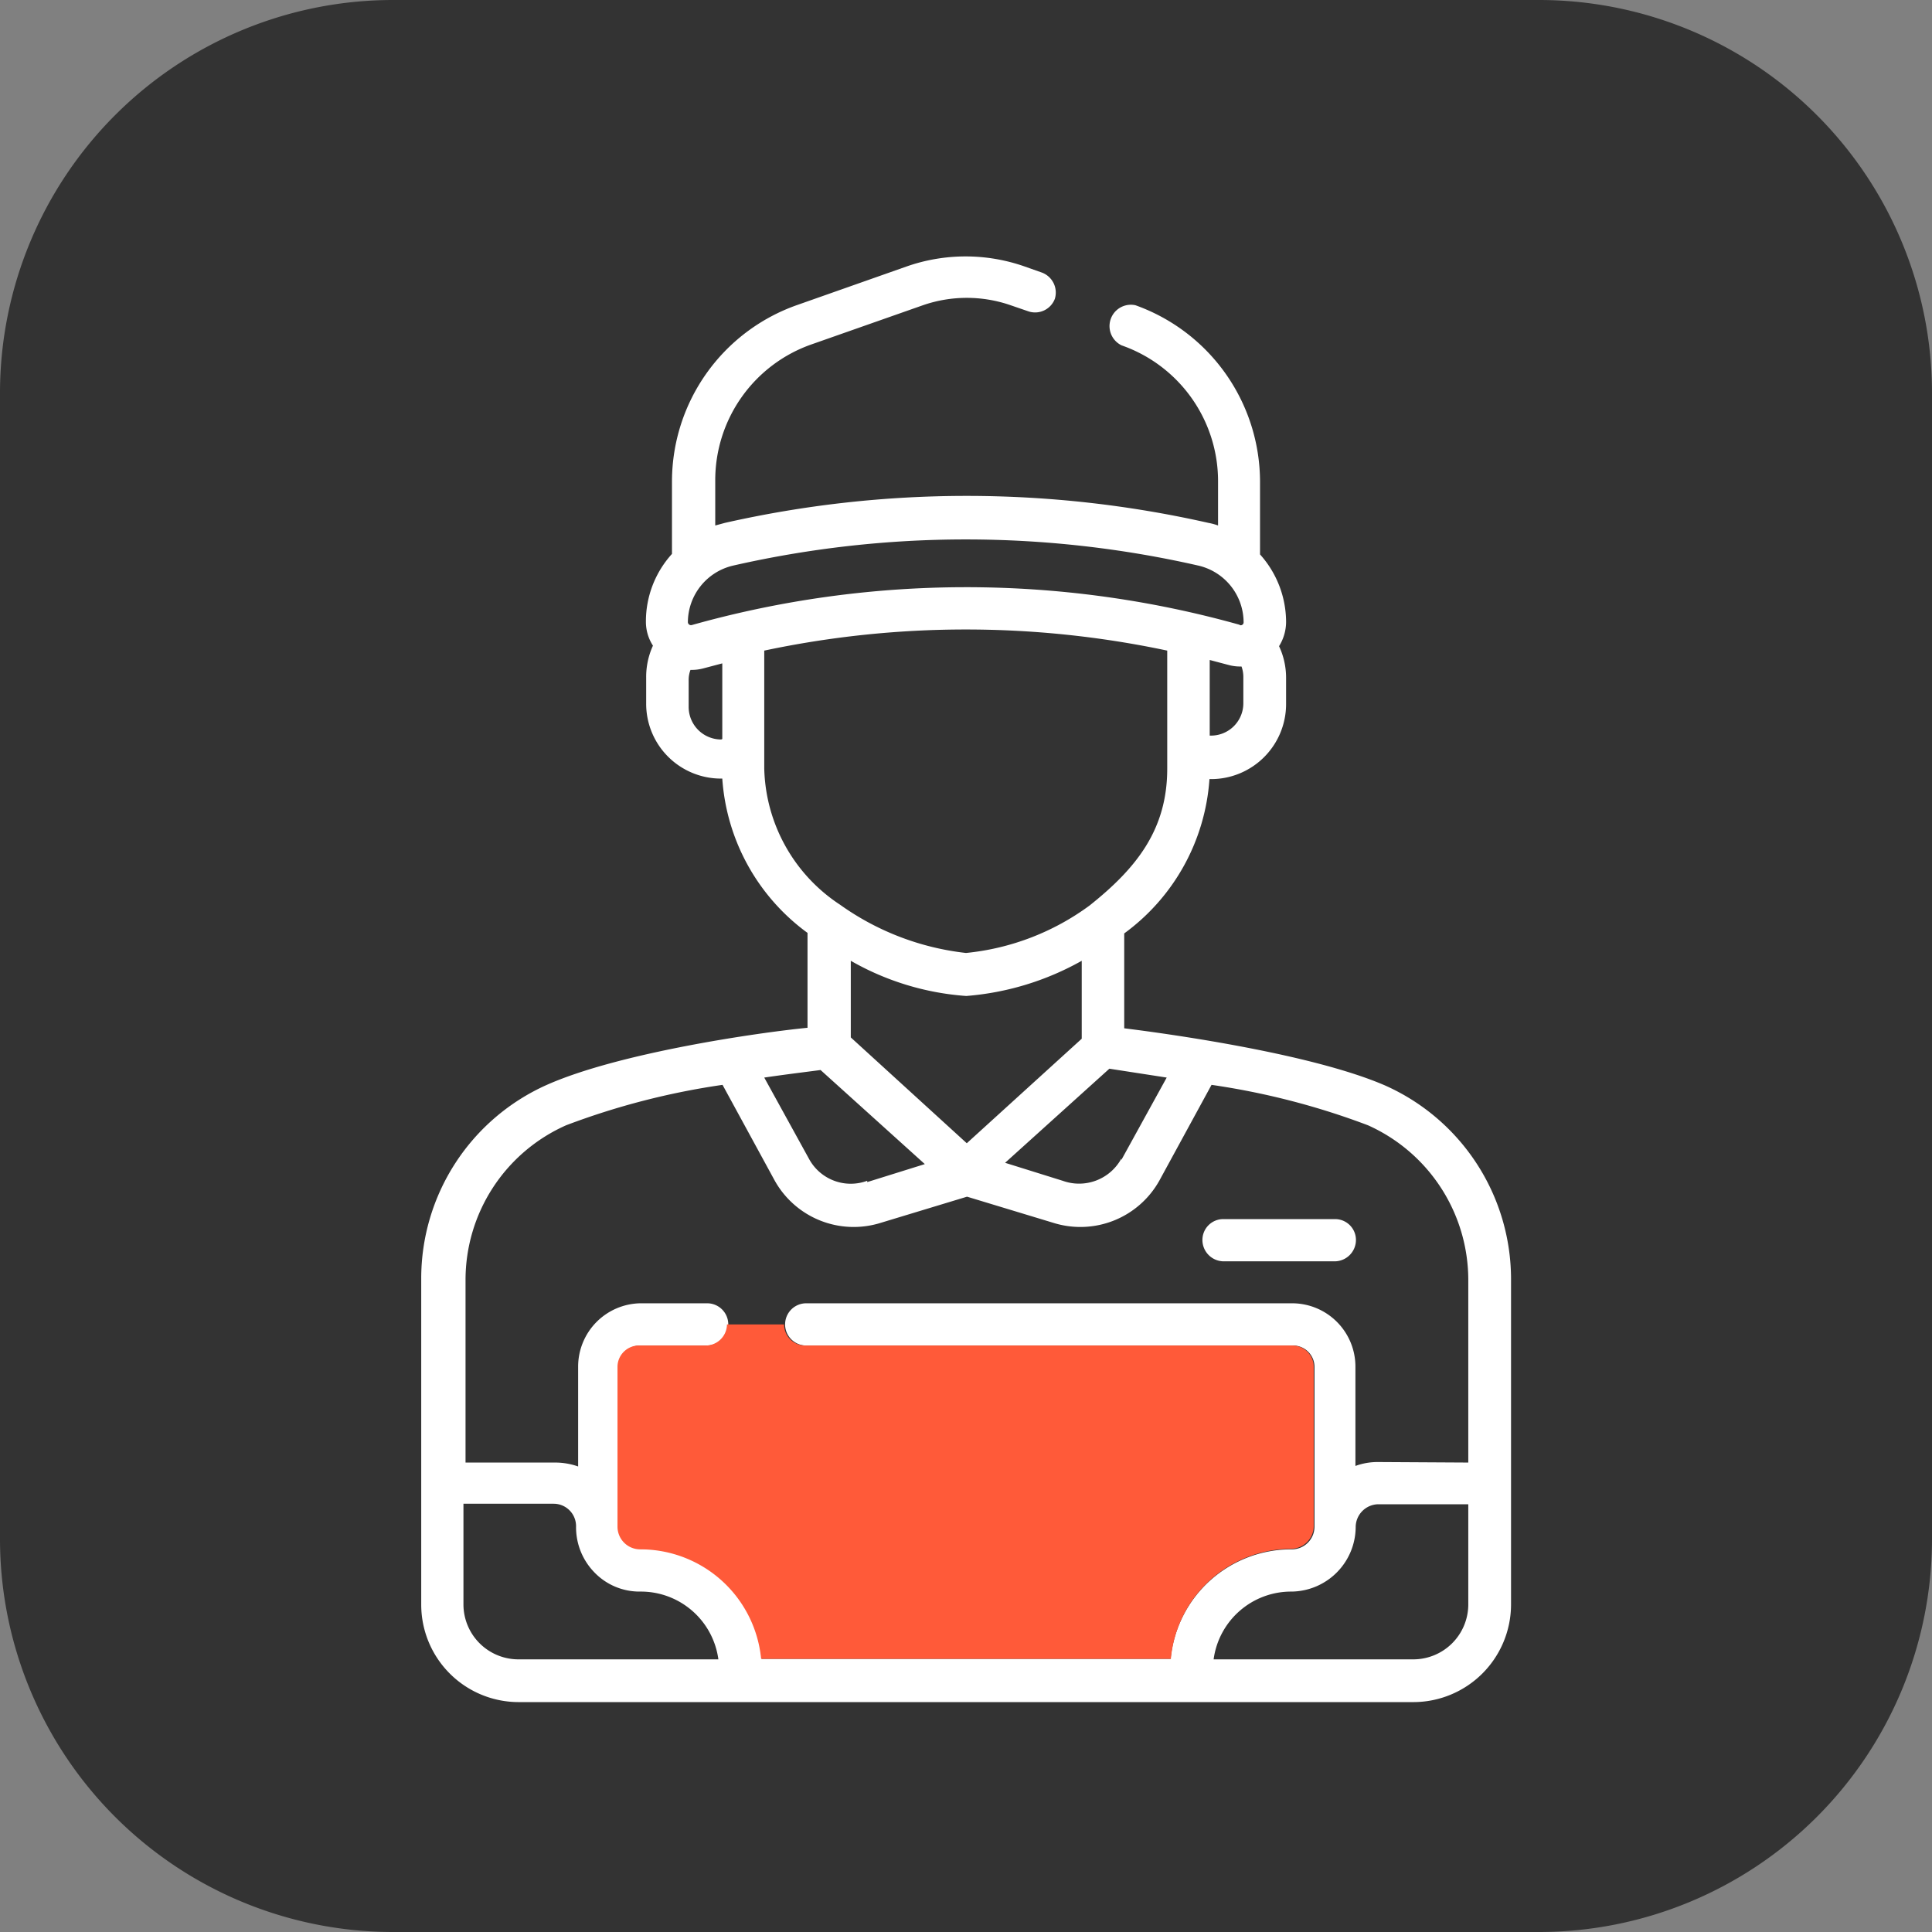
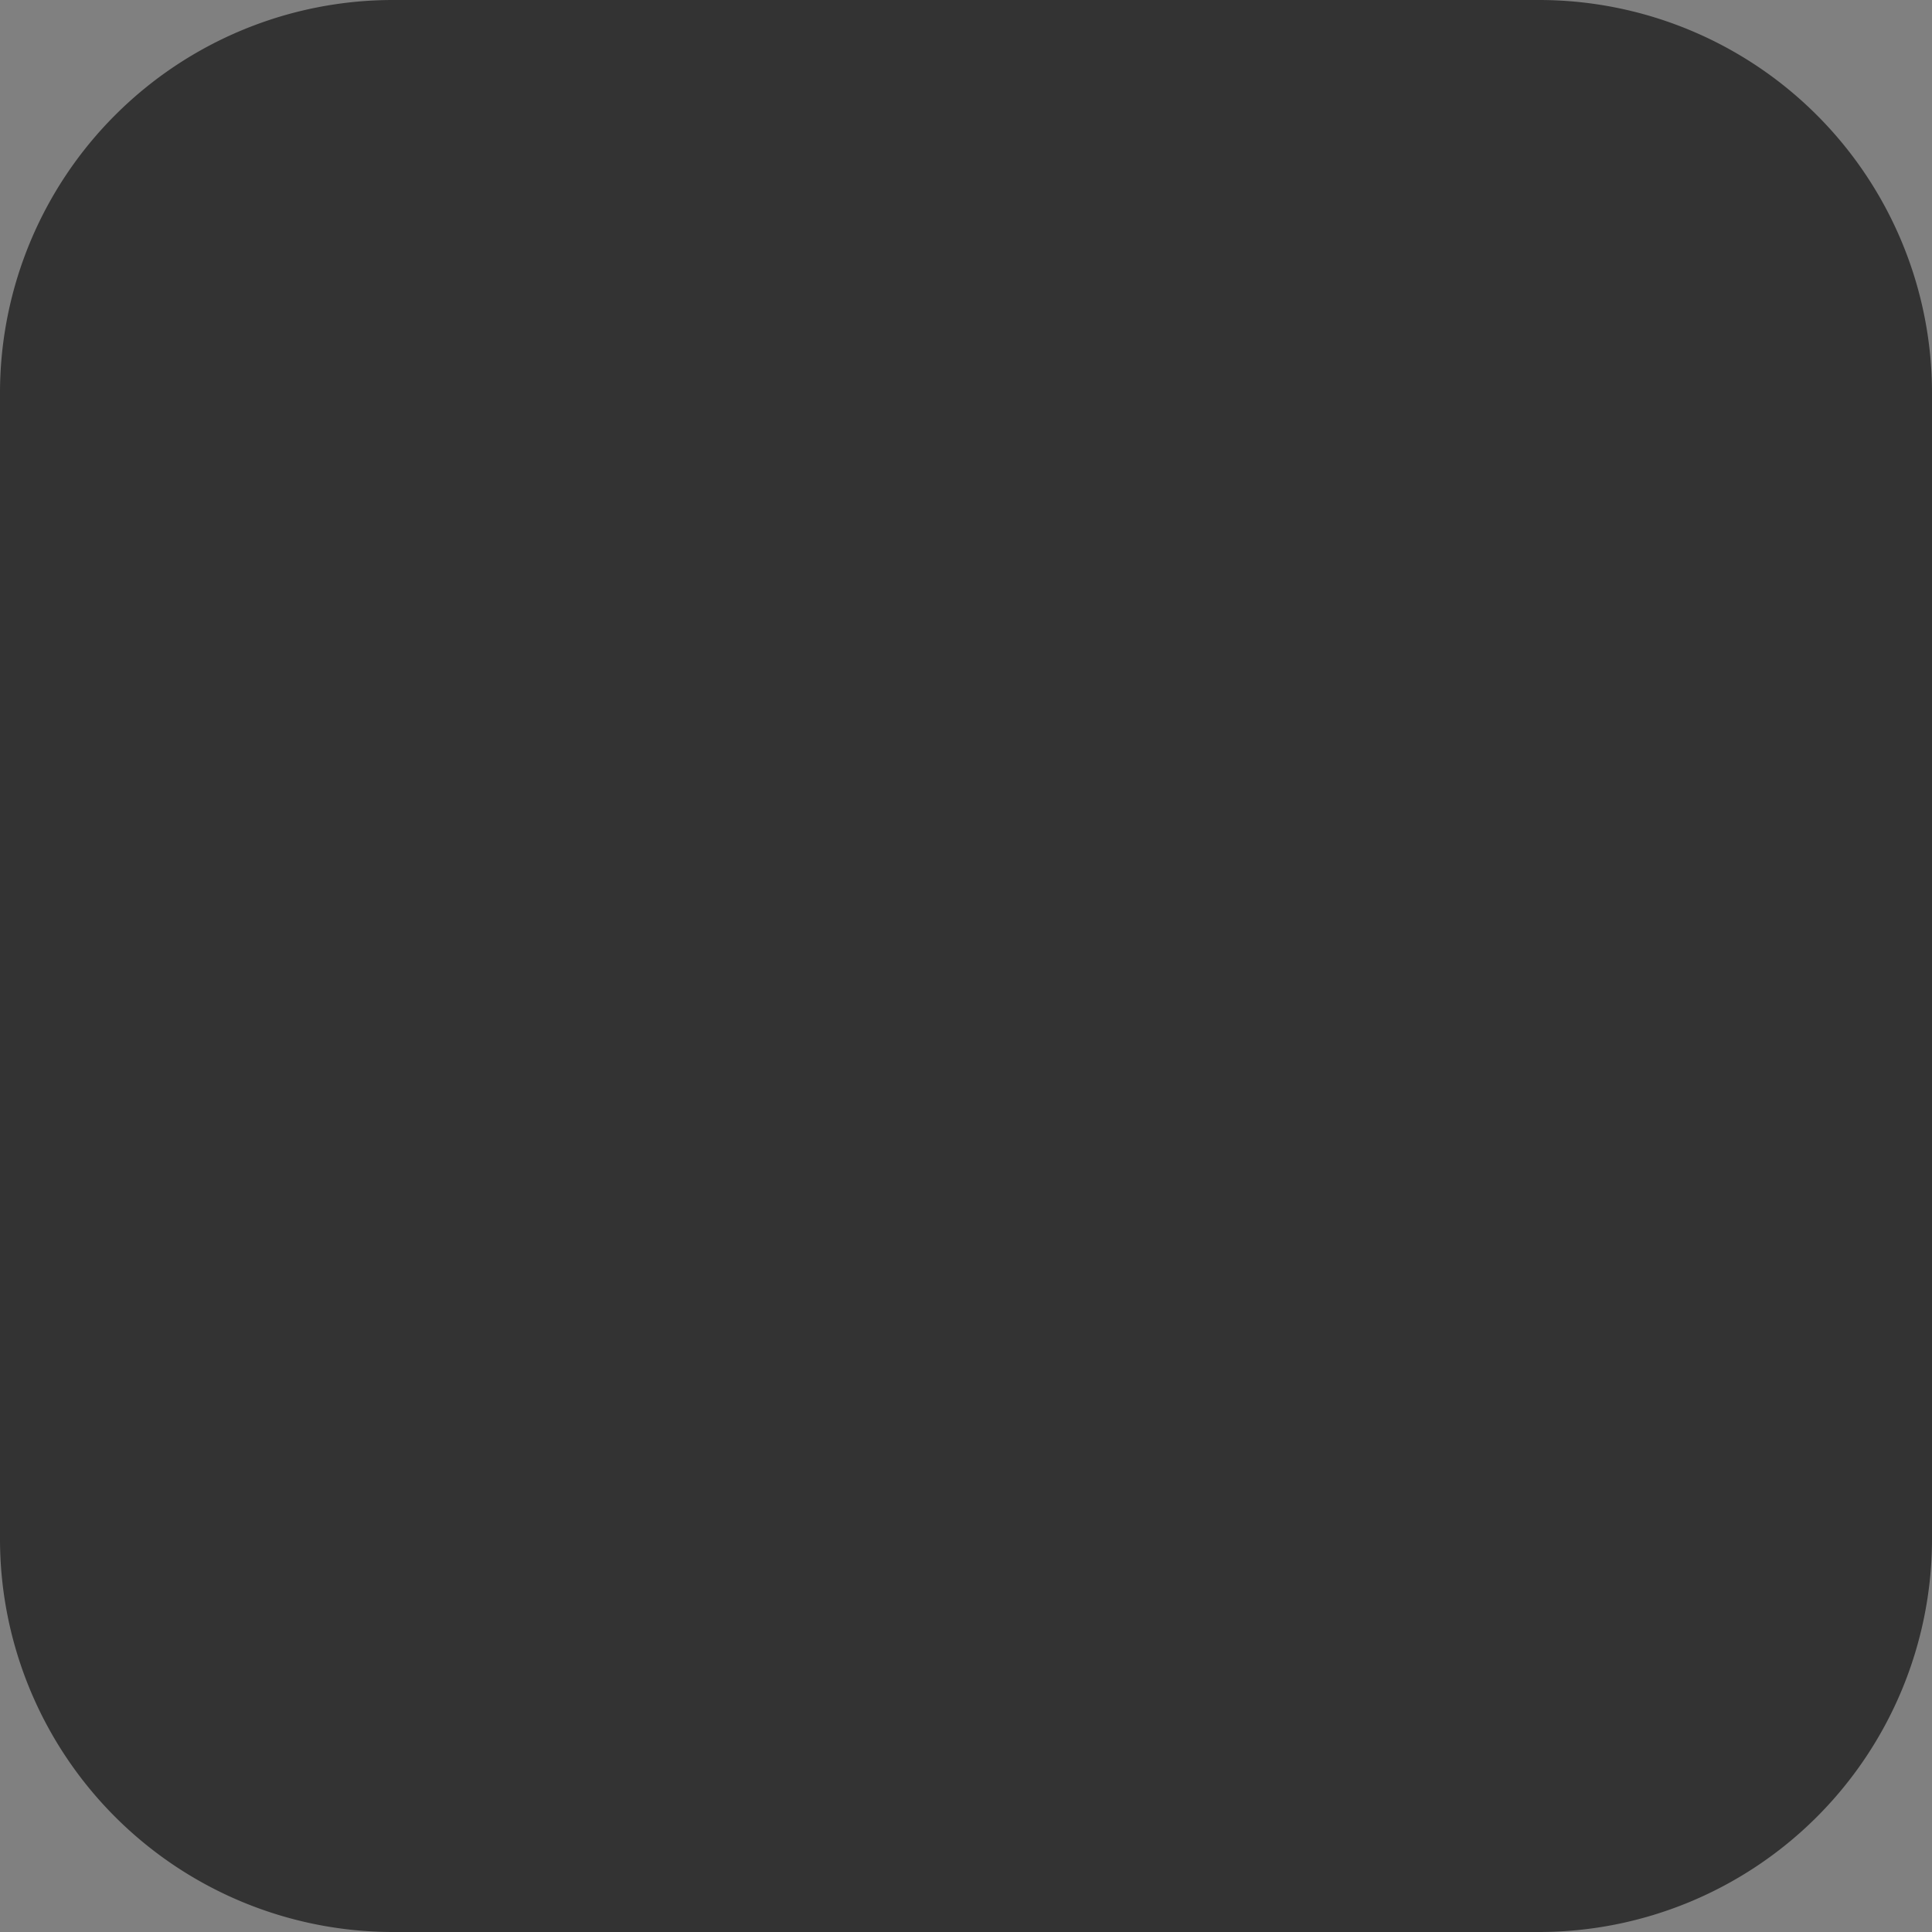
<svg xmlns="http://www.w3.org/2000/svg" id="Livello_1" data-name="Livello 1" viewBox="0 0 74.12 74.12">
  <rect x="0" y="0" width="74.12" height="74.12" fill="#808080" stroke="none" />
  <defs>
    <style>.cls-1{fill:#333;}.cls-2{fill:#fff;}.cls-3{fill:#ff5a39;}</style>
  </defs>
  <path class="cls-1" d="M59.48,74.56h-44A15.08,15.08,0,0,1,.44,59.48v-44A15.08,15.08,0,0,1,15.52.44h44A15.08,15.08,0,0,1,74.56,15.52v44A15.08,15.08,0,0,1,59.48,74.56Z" transform="translate(-0.44 -0.44)" />
-   <path class="cls-2" d="M58.41,49.49V62a3.75,3.75,0,0,1-3.74,3.74H20.33A3.74,3.74,0,0,1,16.6,62V49.49a8.13,8.13,0,0,1,4.82-7.43c2.77-1.23,8.07-2,10-2.19V36.23a8,8,0,0,1-3.27-5.92H28.1a2.87,2.87,0,0,1-2.87-2.88v-1a2.88,2.88,0,0,1,.26-1.22,1.68,1.68,0,0,1-.27-.93,3.85,3.85,0,0,1,1-2.59v-2.8A7.18,7.18,0,0,1,31,12.15l4.23-1.49a6.84,6.84,0,0,1,4.51,0l.68.24a.82.82,0,0,1,.49,1,.81.81,0,0,1-1,.49l-.67-.23a5.14,5.14,0,0,0-3.42,0l-4.24,1.49a5.52,5.52,0,0,0-3.7,5.22v1.73l.37-.1a42.08,42.08,0,0,1,18.55,0,2.24,2.24,0,0,1,.37.1V18.91a5.52,5.52,0,0,0-3.7-5.22A.82.82,0,0,1,44,12.15a7.2,7.2,0,0,1,4.78,6.76v2.8a3.89,3.89,0,0,1,1,2.59,1.77,1.77,0,0,1-.27.93,2.86,2.86,0,0,1,.27,1.22v1a2.88,2.88,0,0,1-2.88,2.88h-.06a8,8,0,0,1-3.27,5.92v3.64c1.94.24,7.25,1,10,2.19A8.14,8.14,0,0,1,58.41,49.49ZM56.77,62V58.15H53.31a.88.88,0,0,0-.86.87A2.49,2.49,0,0,1,50,61.5a3,3,0,0,0-3,2.6h7.68A2.11,2.11,0,0,0,56.77,62Zm0-5.45v-7a6.51,6.51,0,0,0-3.85-5.94,28.45,28.45,0,0,0-6-1.55l-2,3.67a3.47,3.47,0,0,1-4.08,1.62l-3.3-1-3.3,1a3.47,3.47,0,0,1-4.08-1.62l-2-3.67a28.35,28.35,0,0,0-6,1.55,6.49,6.49,0,0,0-3.86,5.94v7h3.46a2.68,2.68,0,0,1,.86.15V52.87A2.43,2.43,0,0,1,25,50.44h2.57a.81.81,0,0,1,0,1.62H25a.82.82,0,0,0-.82.81V59a.88.88,0,0,0,.87.86,4.64,4.64,0,0,1,4.61,4.22H45.35A4.65,4.65,0,0,1,50,59.88a.87.87,0,0,0,.87-.86V52.87a.82.82,0,0,0-.82-.81H41.44v0H39.82v0H35.17v0H33.55v0H31.37a.81.81,0,0,1,0-1.62H50a2.43,2.43,0,0,1,2.44,2.43v3.81a2.47,2.47,0,0,1,.86-.15ZM48.14,27.42v-1a1.18,1.18,0,0,0-.07-.41,1.71,1.71,0,0,1-.5-.06l-.72-.19v2.9h0A1.24,1.24,0,0,0,48.14,27.42Zm-.14-3a.11.11,0,0,0,.15-.11,2.24,2.24,0,0,0-1.73-2.17,40.18,40.18,0,0,0-17.86,0,2.24,2.24,0,0,0-1.73,2.17.12.12,0,0,0,.15.11A38.88,38.88,0,0,1,48,24.41Zm-2.78,5.52V25.4a37.29,37.29,0,0,0-15.46,0v4.52a6.43,6.43,0,0,0,2.91,5.23A10.28,10.28,0,0,0,37.5,37a9.59,9.59,0,0,0,4.74-1.82C44.05,33.74,45.22,32.26,45.22,29.93Zm-1.76,15,1.74-3.16L43,41.44l-4,3.61,2.21.69A1.85,1.85,0,0,0,43.46,44.89Zm-1.52-4.65V37.3a10.75,10.75,0,0,1-4.43,1.35h0a10.38,10.38,0,0,1-4.43-1.35v2.94l4.45,4.06Zm-8.23,5.5,2.21-.69-4-3.61c-.43.06-1.2.15-2.16.29l1.74,3.16A1.82,1.82,0,0,0,33.71,45.74Zm-5.56-17v-2.9l-.72.19a1.71,1.71,0,0,1-.5.06,1.1,1.1,0,0,0-.07.41v1a1.25,1.25,0,0,0,1.25,1.26ZM20.33,64.1H28a3,3,0,0,0-3-2.6,2.4,2.4,0,0,1-1.75-.73A2.48,2.48,0,0,1,22.54,59a.86.86,0,0,0-.86-.87H18.22V62A2.11,2.11,0,0,0,20.33,64.1Z" transform="translate(-0.44 -0.44)" />
-   <path class="cls-2" d="M51.65,47.21a.8.8,0,0,1,.81.8.82.82,0,0,1-.81.82H47.38a.82.82,0,0,1-.81-.82.8.8,0,0,1,.81-.8Z" transform="translate(-0.44 -0.44)" />
-   <path class="cls-3" d="M50.84,52.87V59a.88.88,0,0,1-.87.86,4.64,4.64,0,0,0-4.61,4.22H29.64A4.65,4.65,0,0,0,25,59.88a.87.87,0,0,1-.87-.86V52.87a.82.82,0,0,1,.82-.81h2.57a.82.82,0,0,0,.81-.81h2.19a.81.81,0,0,0,.81.81h2.18v0h1.62v0h4.65v0h1.62v0H50A.82.82,0,0,1,50.84,52.87Z" transform="translate(-0.44 -0.44)" />
</svg>